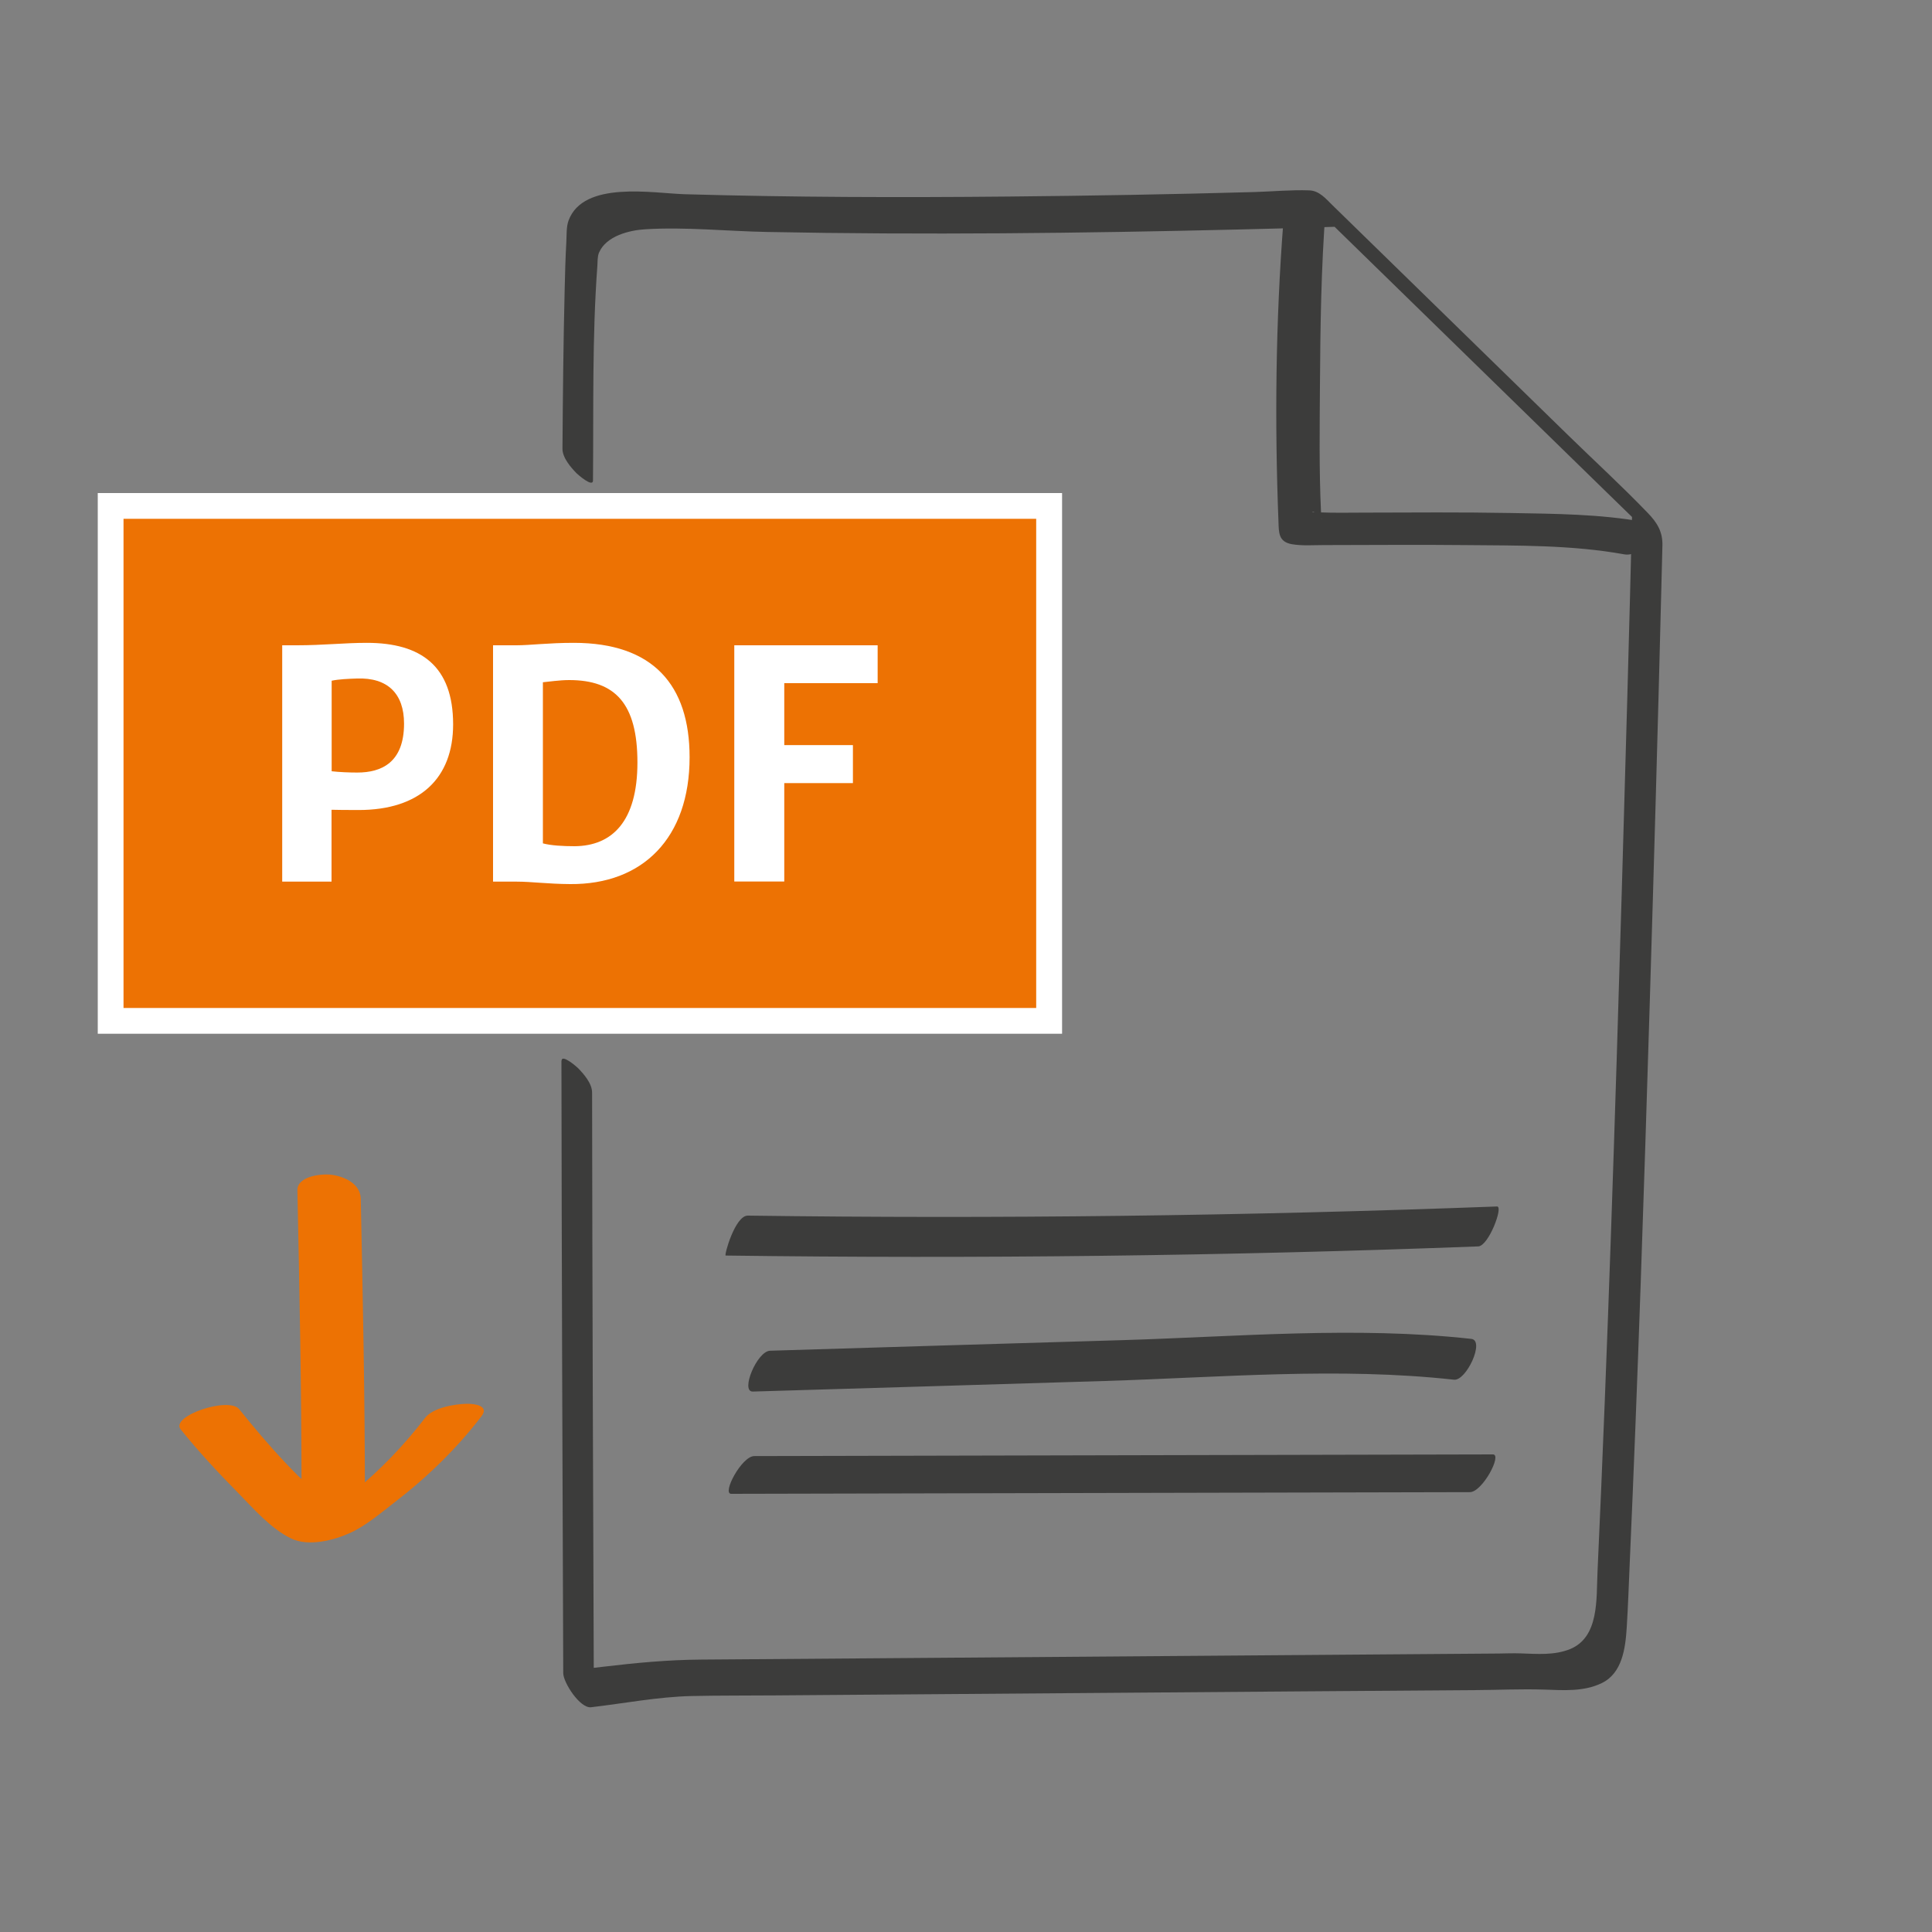
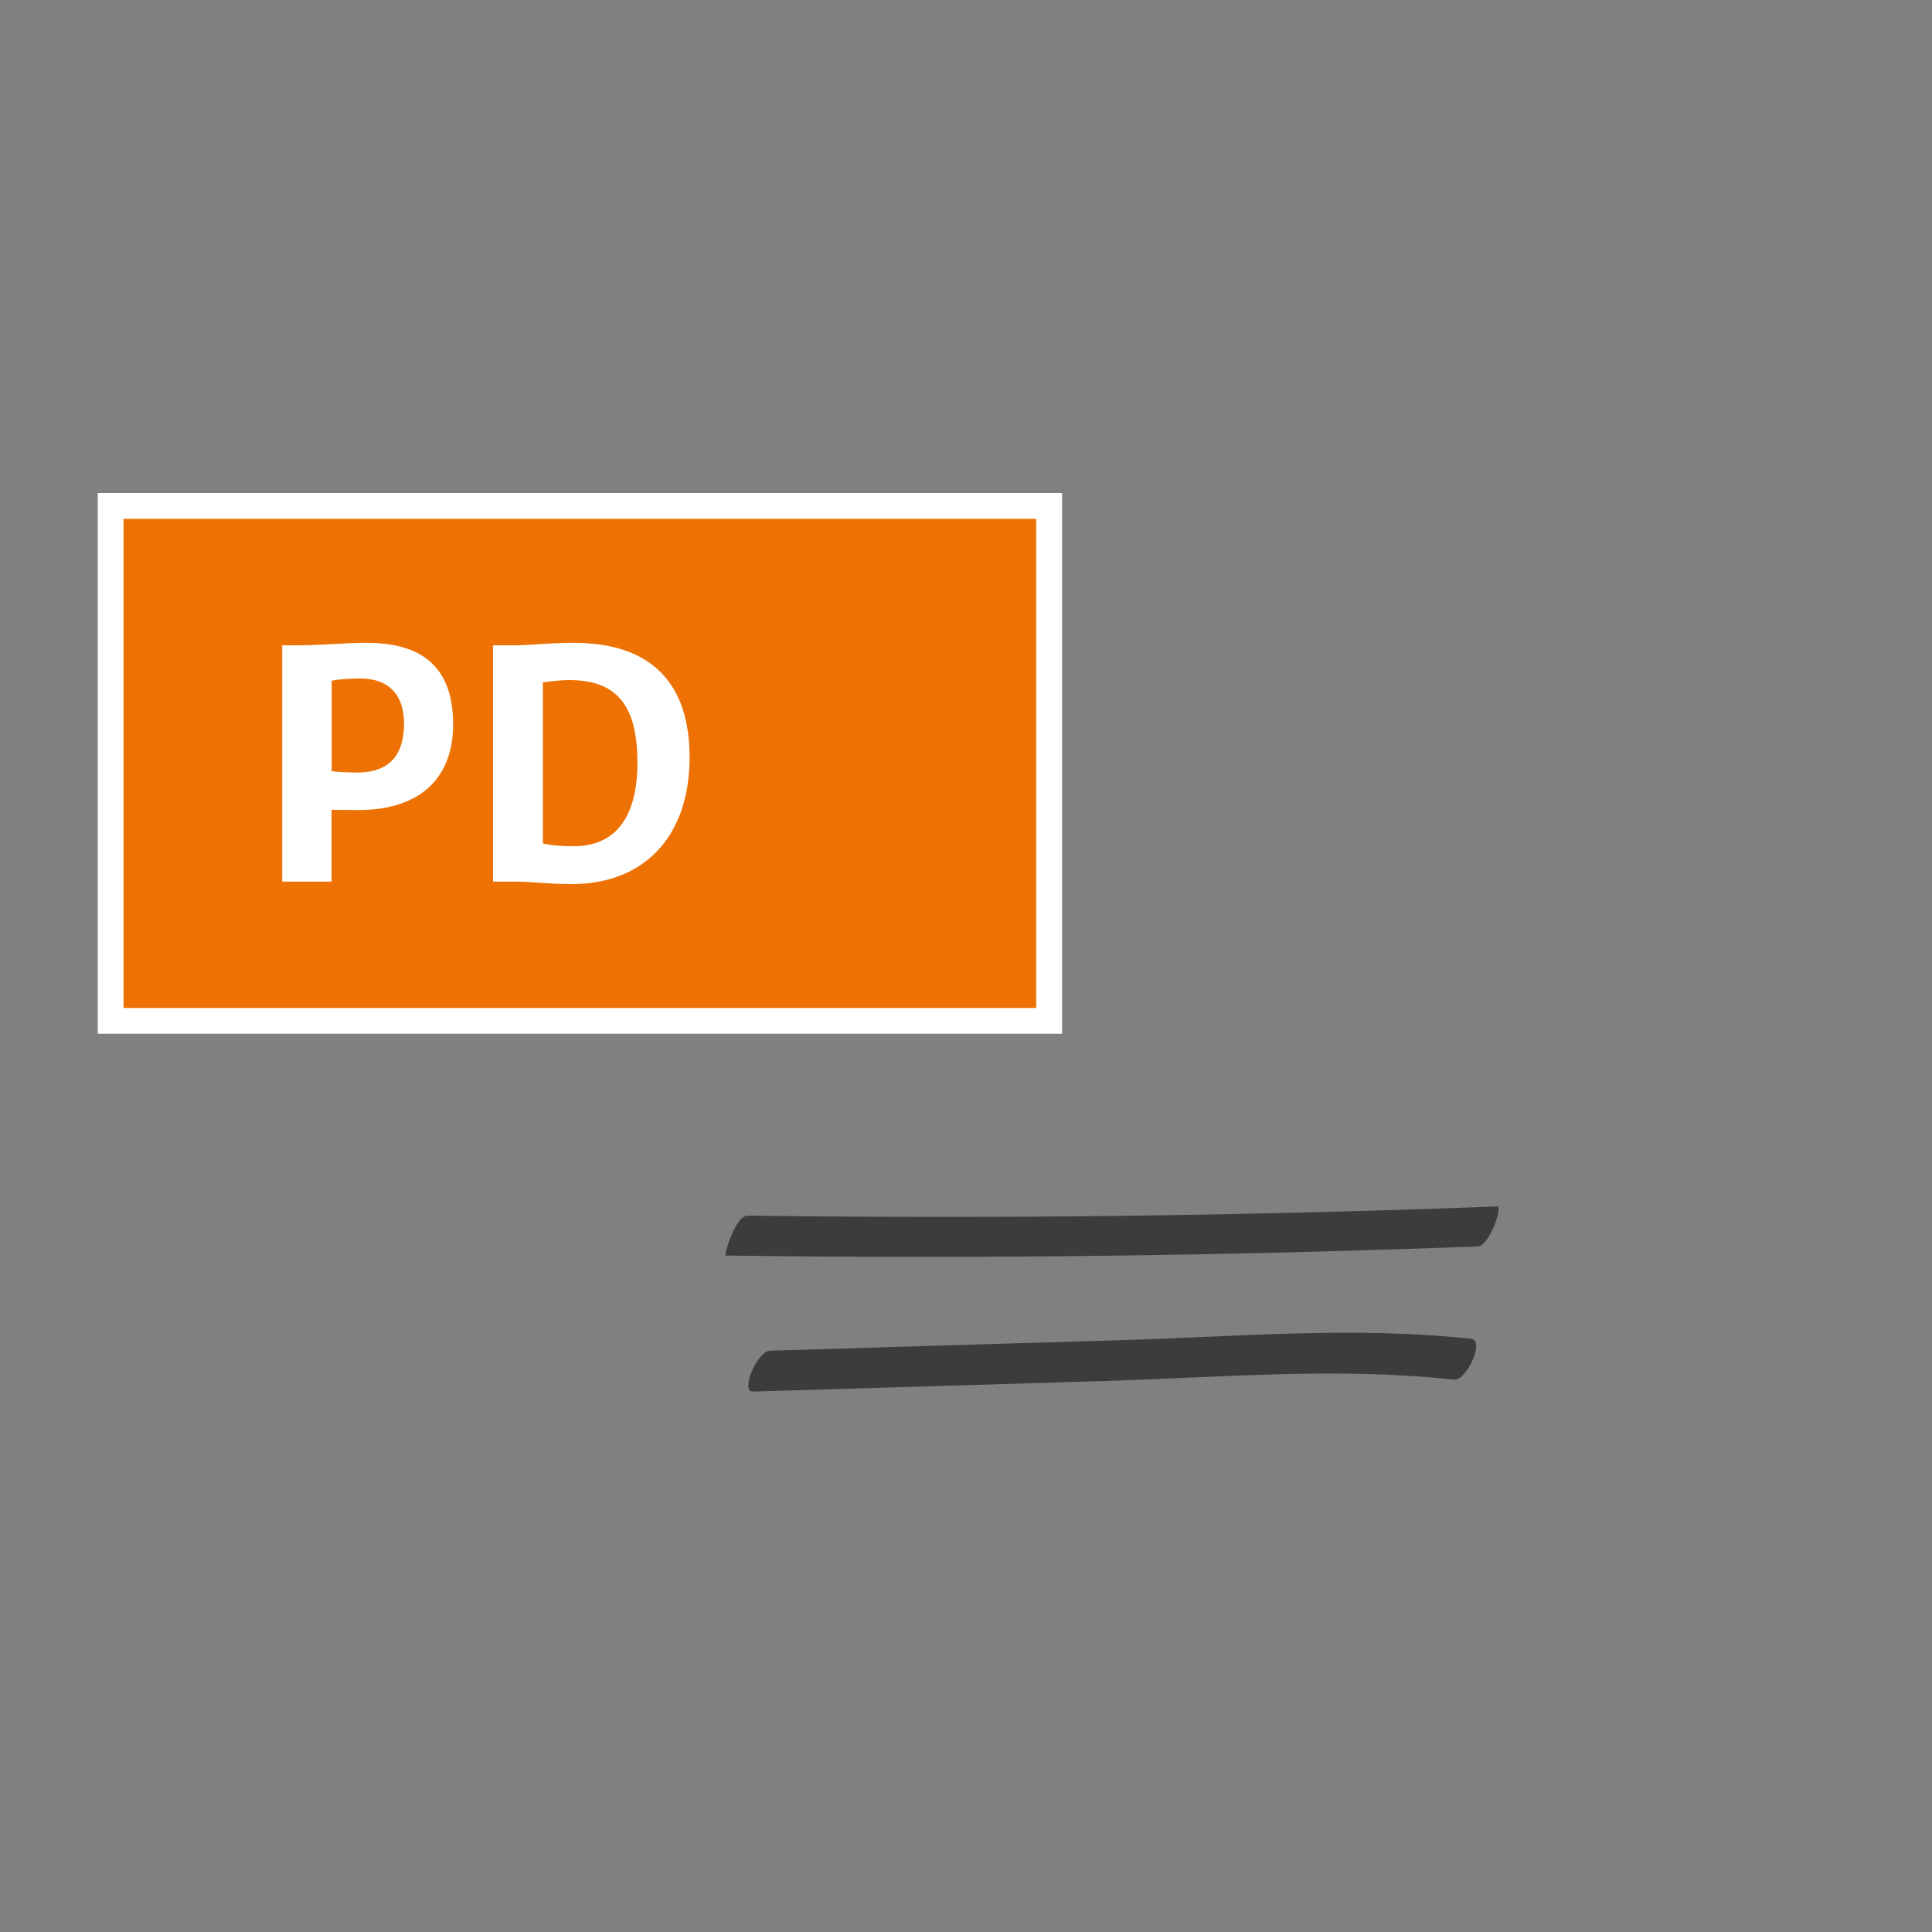
<svg xmlns="http://www.w3.org/2000/svg" id="Ebene_1" data-name="Ebene 1" viewBox="0 0 150 150">
  <rect x="0" y="0" width="150" height="150" fill="#808080" stroke="none" />
  <defs>
    <style>
      .cls-1 {
        fill: #fff;
      }

      .cls-2 {
        fill: #ed7203;
      }

      .cls-3 {
        fill: #3c3c3b;
      }
    </style>
  </defs>
-   <path class="cls-3" d="m43.59,82.34c.02,15.85.08,31.71.14,47.56,0,.73,1.3,2.75,2.16,2.65,2.57-.3,5.2-.81,7.79-.87,2.18-.05,4.36-.03,6.53-.05,9.19-.07,18.37-.14,27.56-.21s17.79-.14,26.69-.2c1.81-.01,3.64-.1,5.45-.04,1.49.05,3.05.17,4.44-.5,1.61-.77,1.85-2.73,1.95-4.33s.16-3.29.23-4.94c.64-14.43,1.11-28.87,1.55-43.3.33-10.86.64-21.72.91-32.58.03-1.05.05-2.1.08-3.16s-.38-1.77-1.15-2.56c-1.99-2.07-4.12-4.02-6.18-6.03-6.1-5.95-12.19-11.9-18.29-17.85-.53-.52-1.03-1.13-1.81-1.15-1.41-.05-2.85.09-4.25.13-6.37.18-12.74.29-19.11.35-8.37.08-16.75.06-25.11-.18-2.44-.07-7.88-1.09-9.03,2.05-.18.5-.14,1.15-.17,1.67-.07,1.24-.1,2.48-.13,3.72-.1,4.11-.14,8.22-.17,12.32,0,.7.64,1.44,1.1,1.91.1.1,1.26,1.12,1.27.56.05-5.54-.07-11.14.34-16.67.02-.32,0-.73.13-1.03.56-1.3,2.37-1.74,3.61-1.81,3.11-.19,6.31.15,9.43.21,12.18.24,24.37.1,36.55-.19,2.61-.06,5.21-.13,7.82-.22l-1.06-.73c7.3,7.12,14.6,14.25,21.9,21.37l3.07,2.99-1.1-1.91c-.24,9.89-.52,19.78-.81,29.68-.52,17.69-1.08,35.38-1.89,53.05-.1,2.07.15,5.06-2.14,5.99-1.22.49-2.54.37-3.82.33-.56-.02-1.13,0-1.7.01l-11.83.09c-12.23.09-24.46.19-36.69.28l-13.41.1c-2.6.02-5.04.25-7.64.56l-2.85.33,2.16,2.65c-.06-15.85-.12-31.71-.14-47.56,0-.71-.64-1.44-1.1-1.91-.1-.1-1.27-1.12-1.27-.56h0Z" />
-   <path class="cls-3" d="m99.64,17.24c-.6,7.69-.68,15.56-.38,23.27.03.87.01,1.55,1.03,1.74.8.14,1.67.07,2.48.07,3.64,0,7.27-.04,10.91,0,4.11.04,8.36-.02,12.43.72,1.38.25,3.59-2.15,1.5-2.52-3.38-.61-6.9-.63-10.32-.69-3.8-.07-7.6-.04-11.4-.03-1.14,0-2.29.03-3.43-.02-.13,0-.27-.02-.4-.02-.35,0-.11-.1.05.03.11.09.57.41.49.54,0-.01-.01-.1-.01-.11.04-.13-.03-.4-.03-.54-.15-3.23-.1-6.48-.08-9.71.03-4.6.09-9.22.45-13.81.07-.84-1.24-.75-1.72-.6-.76.24-1.51.85-1.57,1.69h0Z" />
+   <path class="cls-3" d="m99.64,17.24h0Z" />
  <path class="cls-3" d="m58.45,108.04c9.1-.27,18.2-.54,27.3-.82s18.18-1.09,27.14-.1c.95.11,2.42-3.05,1.34-3.17-8.96-.99-18.15-.17-27.14.1-9.1.27-18.2.54-27.3.82-1.02.03-2.33,3.2-1.34,3.17h0Z" />
-   <path class="cls-3" d="m56.77,115.98c19.12-.04,38.23-.09,57.35-.13.97,0,2.53-2.93,1.79-2.93-19.12.04-38.23.09-57.35.13-.97,0-2.53,2.93-1.79,2.93h0Z" />
  <path class="cls-3" d="m56.33,97.48c19.48.26,38.97.03,58.44-.71.81-.03,1.97-3.12,1.46-3.1-19.38.73-38.78.97-58.17.71-.99-.01-1.85,3.1-1.72,3.1h0Z" />
  <g>
    <rect class="cls-2" x="8.59" y="39.28" width="72.87" height="39.99" />
    <path class="cls-1" d="m80.45,40.28v37.98H9.59v-37.98h70.87m2-2H7.59v41.98h74.87v-41.98h0Z" />
  </g>
  <g>
    <path class="cls-1" d="m21.91,50.1h1.16c2.02,0,3.66-.19,5.41-.19,4.2,0,6.7,1.8,6.7,6.33,0,4.19-2.59,6.65-7.34,6.65-1.04,0-1.68-.01-2.1-.02v5.58h-3.83v-18.35Zm5.83,9.88c1.87,0,3.63-.77,3.63-3.8,0-2.33-1.28-3.59-3.66-3.5-.64.02-1.39.05-1.96.17v7.03c.59.07,1.4.1,2,.1Z" />
    <path class="cls-1" d="m38.28,50.1h1.82c1.07,0,2.45-.19,4.45-.19,6.15,0,8.99,3.27,8.99,8.88,0,6.26-3.63,9.9-9.28,9.85-1.71-.01-3.01-.19-4.12-.19h-1.86v-18.35Zm6.33,15.6c2.92-.02,4.88-1.93,4.88-6.5s-1.72-6.4-5.3-6.4c-.75,0-1.59.13-2.04.17v12.51c.64.17,1.58.22,2.46.22Z" />
-     <path class="cls-1" d="m57.01,50.1h11.13v2.94h-7.25v4.81h5.33v2.95h-5.33v7.64h-3.88v-18.35Z" />
  </g>
  <g>
-     <path class="cls-2" d="m28.33,116.23c0-7.72-.16-15.43-.32-23.15-.02-1.16-1.24-1.73-2.26-1.87-.73-.1-2.69.08-2.66,1.22.16,7.71.32,15.43.32,23.15,0,1.16,1.25,1.74,2.26,1.87.75.1,2.66-.07,2.66-1.22h0Z" />
-     <path class="cls-2" d="m33,110.09c-1.63,2.12-3.48,4.05-5.55,5.74-1,.82-2.14,1.45-3.11,2.28-.79.68,1.49-.42,2.37-.41.12,0,.22.11.12.02-.19-.16-.44-.29-.64-.45-2.85-2.19-5.37-5.07-7.62-7.86-.8-1-5.38.53-4.54,1.57,1.38,1.71,2.88,3.33,4.42,4.89,1.22,1.24,2.56,2.81,4.16,3.58,1.33.64,3.28.15,4.54-.42s2.4-1.55,3.46-2.37c2.54-1.95,4.82-4.16,6.77-6.7.63-.82-.51-.98-1.15-.97-.91.02-2.61.29-3.23,1.1h0Z" />
-   </g>
+     </g>
</svg>